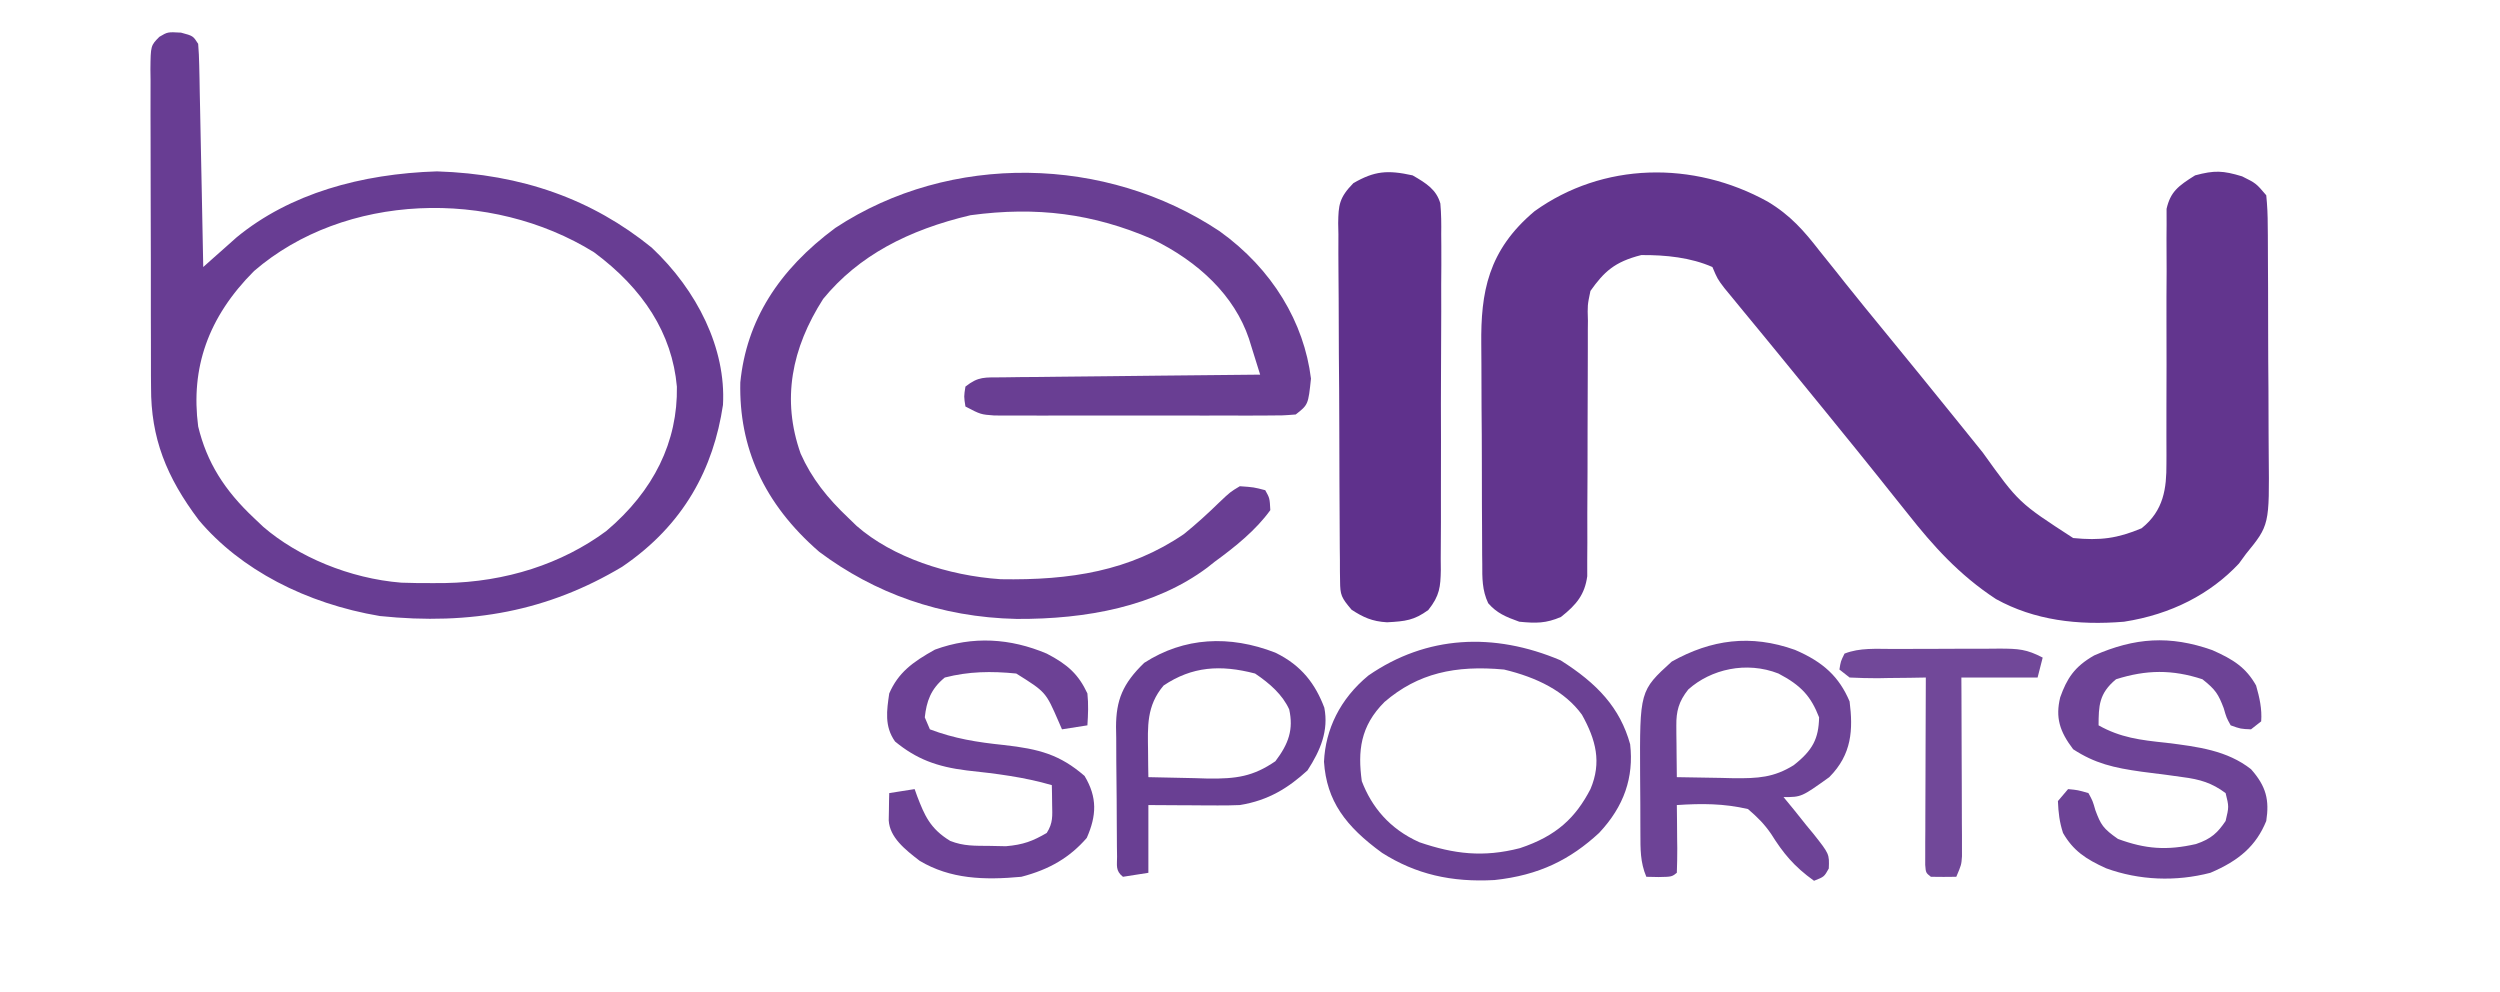
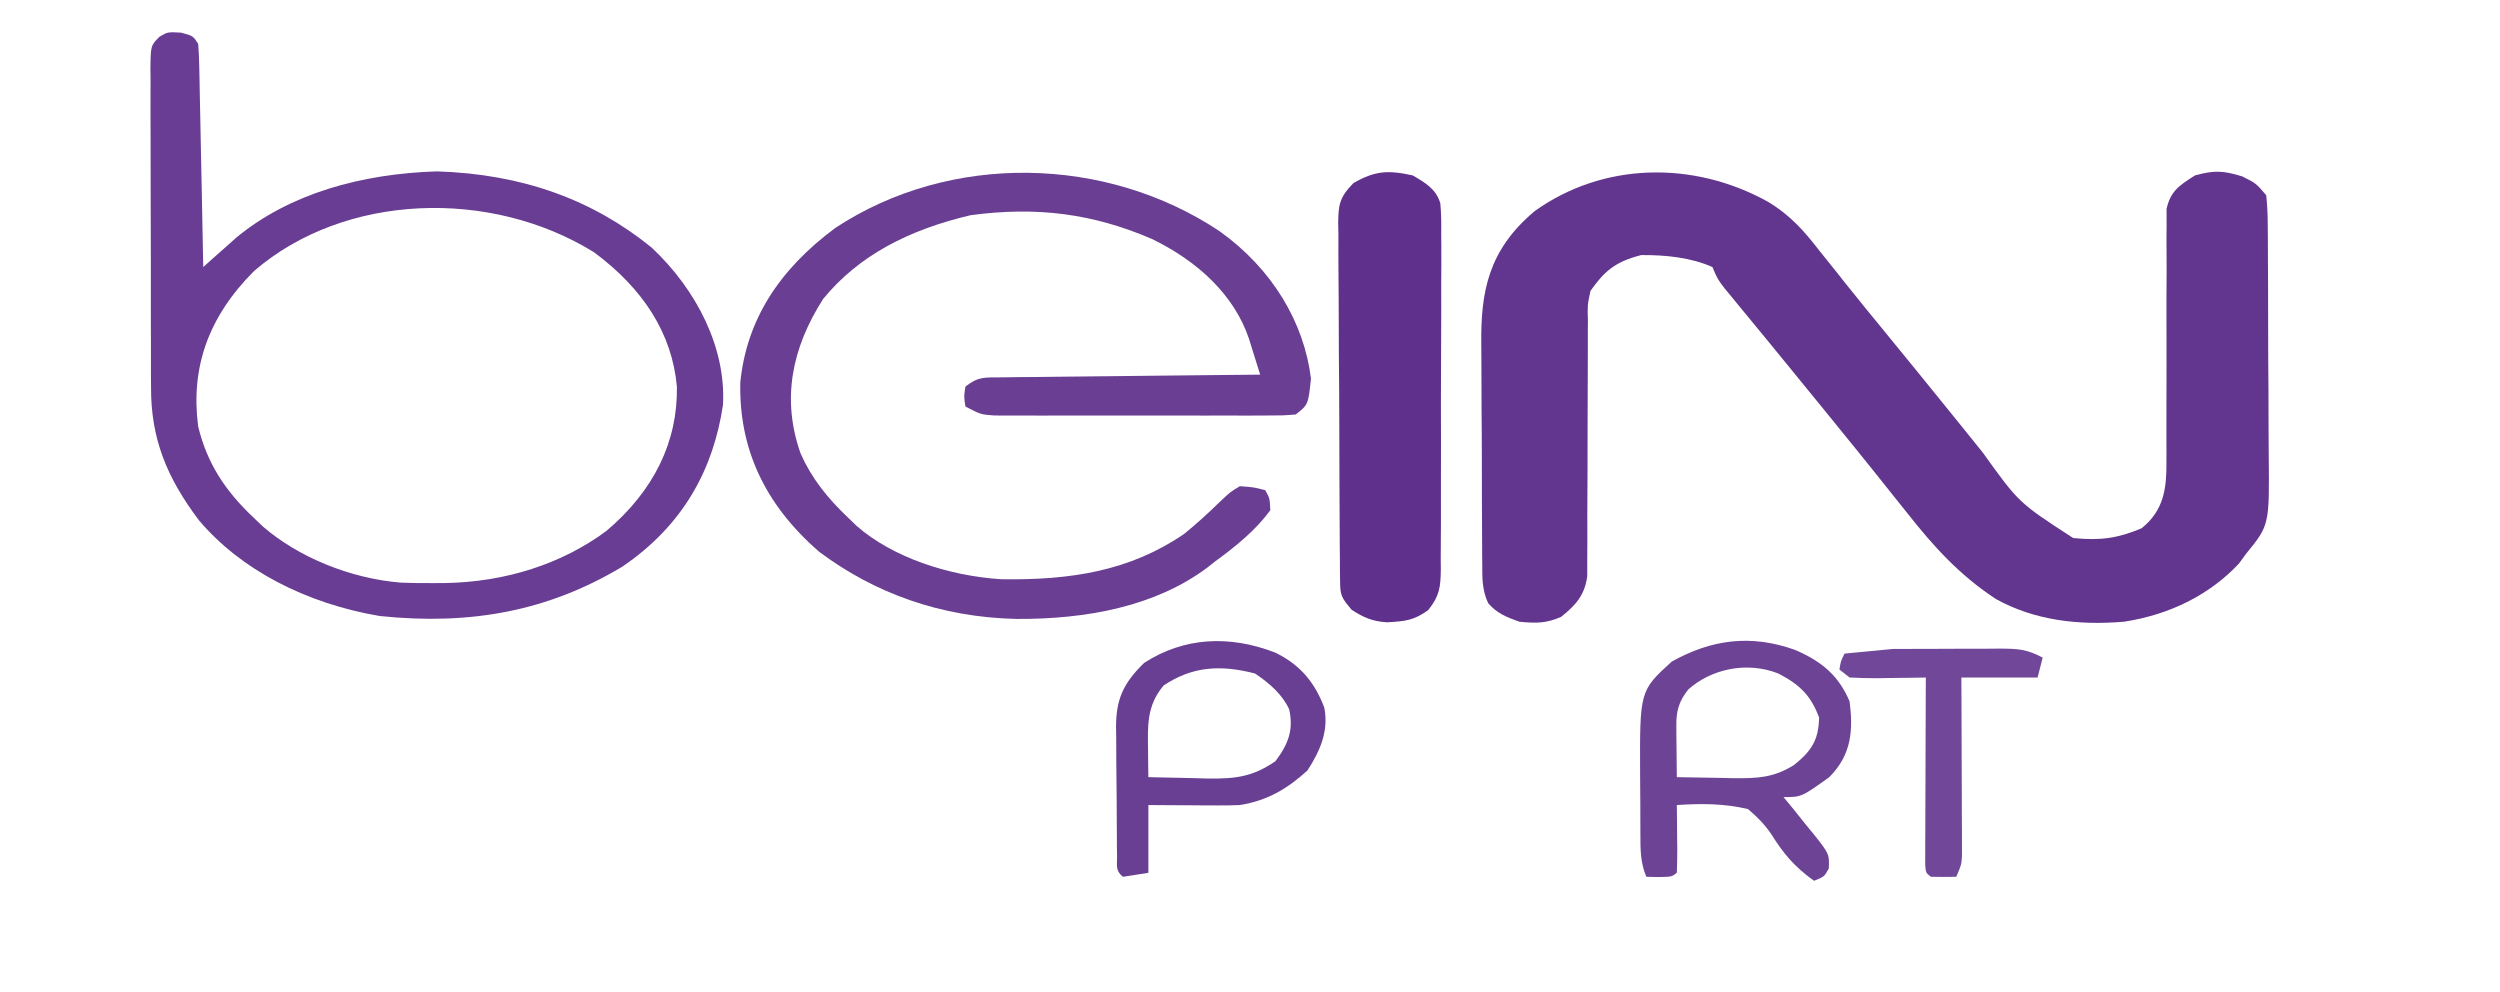
<svg xmlns="http://www.w3.org/2000/svg" width="131" height="52" viewBox="0 0 131 52" fill="none">
  <path d="M92.629 10.566C93.827 11.284 94.544 12.116 95.321 13.117C95.621 13.491 95.921 13.865 96.221 14.239C96.455 14.535 96.455 14.535 96.694 14.837C97.372 15.69 98.066 16.534 98.759 17.38C100.006 18.901 101.245 20.426 102.479 21.955C102.644 22.159 102.809 22.363 102.979 22.574C103.287 22.955 103.594 23.336 103.9 23.717C105.784 26.345 105.784 26.345 108.634 28.193C110.06 28.335 110.96 28.21 112.217 27.683C113.394 26.75 113.526 25.558 113.521 24.308C113.522 24.081 113.522 24.081 113.523 23.85C113.523 23.524 113.522 23.198 113.52 22.872C113.516 22.356 113.518 21.84 113.521 21.324C113.529 19.857 113.528 18.39 113.523 16.923C113.52 16.024 113.523 15.124 113.531 14.225C113.532 13.883 113.531 13.541 113.527 13.199C113.522 12.721 113.525 12.244 113.53 11.766C113.529 11.359 113.529 11.359 113.528 10.943C113.735 10.05 114.13 9.747 115.024 9.189C116.044 8.916 116.477 8.936 117.487 9.241C118.219 9.606 118.219 9.606 118.752 10.233C118.806 10.772 118.83 11.288 118.829 11.827C118.831 11.989 118.833 12.151 118.835 12.318C118.84 12.855 118.841 13.392 118.841 13.928C118.843 14.302 118.845 14.676 118.847 15.05C118.85 15.835 118.851 16.619 118.851 17.404C118.851 18.406 118.858 19.408 118.867 20.41C118.873 21.183 118.874 21.956 118.874 22.729C118.874 23.098 118.877 23.467 118.881 23.836C118.918 27.518 118.918 27.518 117.687 29.028C117.504 29.278 117.504 29.278 117.318 29.533C115.828 31.122 113.78 32.195 111.297 32.578C108.88 32.779 106.6 32.503 104.59 31.391C102.652 30.123 101.283 28.586 99.964 26.914C99.636 26.503 99.307 26.093 98.979 25.683C98.814 25.475 98.648 25.267 98.477 25.052C97.71 24.09 96.931 23.133 96.153 22.176C96.003 21.991 95.854 21.806 95.699 21.616C94.832 20.546 93.96 19.478 93.084 18.412C92.789 18.052 92.494 17.693 92.199 17.333C91.915 16.987 91.63 16.642 91.344 16.296C91.172 16.086 91 15.877 90.823 15.66C90.669 15.474 90.516 15.288 90.358 15.096C89.996 14.618 89.996 14.618 89.73 13.992C88.6 13.494 87.285 13.355 86.002 13.366C84.597 13.719 84.046 14.249 83.339 15.245C83.182 15.995 83.182 15.995 83.207 16.808C83.205 16.96 83.204 17.111 83.202 17.267C83.2 17.593 83.2 17.92 83.202 18.246C83.205 18.763 83.202 19.28 83.198 19.797C83.191 20.709 83.189 21.62 83.189 22.531C83.19 23.99 83.186 25.449 83.175 26.907C83.172 27.416 83.174 27.925 83.177 28.433C83.175 28.746 83.173 29.059 83.171 29.371C83.172 29.643 83.172 29.916 83.172 30.196C83.041 31.135 82.633 31.67 81.792 32.33C81.003 32.666 80.499 32.664 79.612 32.578C78.893 32.322 78.429 32.122 77.982 31.609C77.659 30.928 77.669 30.276 77.671 29.559C77.669 29.404 77.667 29.248 77.665 29.088C77.66 28.574 77.659 28.059 77.659 27.545C77.657 27.186 77.655 26.827 77.653 26.468C77.65 25.715 77.649 24.962 77.649 24.209C77.649 23.248 77.642 22.288 77.633 21.327C77.627 20.585 77.626 19.843 77.626 19.101C77.626 18.747 77.623 18.393 77.619 18.039C77.59 15.328 77.961 13.127 80.41 11.068C83.987 8.501 88.717 8.402 92.629 10.566Z" fill="#62358E" />
  <path d="M9.485 1.71C10.118 1.88 10.118 1.88 10.384 2.297C10.416 2.67 10.431 3.044 10.439 3.418C10.444 3.652 10.449 3.886 10.455 4.128C10.459 4.381 10.464 4.635 10.468 4.896C10.474 5.155 10.479 5.414 10.485 5.681C10.5 6.37 10.513 7.058 10.526 7.747C10.539 8.45 10.554 9.153 10.569 9.855C10.597 11.234 10.624 12.613 10.65 13.992C10.809 13.851 10.967 13.709 11.13 13.563C11.34 13.377 11.551 13.19 11.768 12.998C12.08 12.721 12.08 12.721 12.397 12.438C15.184 10.144 18.919 9.106 22.898 8.98C27.365 9.122 31.043 10.454 34.148 12.974C36.538 15.219 38.051 18.269 37.884 21.219C37.389 24.522 35.861 27.488 32.598 29.701C28.732 32.012 24.691 32.777 19.905 32.28C16.031 31.627 12.598 29.847 10.417 27.253C8.709 24.989 7.905 22.937 7.915 20.302C7.913 20.009 7.913 20.009 7.91 19.711C7.907 19.074 7.907 18.436 7.908 17.798C7.907 17.353 7.905 16.908 7.904 16.462C7.902 15.533 7.902 14.602 7.904 13.672C7.905 12.479 7.901 11.286 7.895 10.093C7.891 9.175 7.89 8.257 7.891 7.339C7.891 6.899 7.89 6.459 7.887 6.019C7.884 5.405 7.886 4.792 7.889 4.179C7.887 3.997 7.885 3.814 7.882 3.627C7.896 2.39 7.896 2.39 8.35 1.93C8.787 1.671 8.787 1.671 9.485 1.71ZM13.313 14.201C10.893 16.624 9.986 19.291 10.384 22.345C10.837 24.223 11.757 25.688 13.313 27.149C13.472 27.299 13.631 27.45 13.794 27.605C15.613 29.173 18.317 30.315 21.031 30.532C21.594 30.553 22.152 30.559 22.715 30.555C22.915 30.554 23.114 30.553 23.32 30.552C26.499 30.497 29.437 29.551 31.768 27.827C34.271 25.715 35.518 23.131 35.469 20.263C35.221 17.472 33.705 15.13 31.127 13.219C25.71 9.861 18.058 10.109 13.313 14.201Z" fill="#683D93" />
  <path d="M63.902 12.112C66.683 14.101 68.336 16.91 68.695 19.839C68.551 21.205 68.551 21.205 67.896 21.719C67.211 21.772 67.211 21.772 66.333 21.773C66.005 21.774 65.677 21.776 65.34 21.777C64.98 21.776 64.621 21.775 64.261 21.774C63.894 21.775 63.526 21.775 63.159 21.776C62.388 21.776 61.618 21.775 60.847 21.773C59.859 21.771 58.871 21.772 57.883 21.775C57.124 21.776 56.365 21.776 55.606 21.775C55.242 21.774 54.878 21.775 54.514 21.776C54.004 21.777 53.495 21.775 52.986 21.773C52.696 21.773 52.406 21.772 52.107 21.772C51.388 21.719 51.388 21.719 50.589 21.301C50.506 20.779 50.506 20.779 50.589 20.257C51.283 19.713 51.584 19.783 52.551 19.773C52.999 19.767 52.999 19.767 53.456 19.76C53.941 19.756 53.941 19.756 54.436 19.753C54.766 19.749 55.096 19.745 55.436 19.741C56.314 19.73 57.192 19.722 58.071 19.714C58.966 19.706 59.862 19.695 60.758 19.684C62.516 19.664 64.274 19.646 66.032 19.631C65.907 19.227 65.781 18.823 65.654 18.42C65.584 18.195 65.514 17.971 65.442 17.739C64.688 15.512 62.837 13.722 60.36 12.521C57.285 11.195 54.333 10.807 50.856 11.277C47.587 12.049 44.988 13.398 43.134 15.663C41.476 18.255 40.951 20.939 41.953 23.768C42.528 25.063 43.353 26.098 44.465 27.149C44.605 27.284 44.744 27.419 44.888 27.558C46.762 29.2 49.671 30.166 52.439 30.351C56.093 30.414 59.205 29.921 62.039 27.984C62.7 27.45 63.308 26.892 63.902 26.313C64.468 25.778 64.468 25.778 64.967 25.478C65.7 25.53 65.7 25.53 66.299 25.687C66.532 26.104 66.532 26.104 66.565 26.731C65.819 27.767 64.743 28.642 63.636 29.446C63.512 29.544 63.388 29.642 63.261 29.744C60.528 31.782 56.928 32.451 53.274 32.432C49.278 32.347 45.811 31.073 42.926 28.914C40 26.377 38.718 23.418 38.792 20.042C39.112 16.812 40.783 14.156 43.772 11.943C49.812 7.965 57.971 8.164 63.902 12.112Z" fill="#693E93" />
  <path d="M74.02 9.189C74.755 9.61 75.269 9.945 75.474 10.662C75.523 11.201 75.528 11.731 75.52 12.271C75.522 12.475 75.523 12.68 75.525 12.89C75.53 13.564 75.525 14.238 75.519 14.912C75.519 15.381 75.52 15.85 75.521 16.319C75.522 17.301 75.518 18.284 75.51 19.266C75.501 20.525 75.503 21.784 75.508 23.043C75.511 24.012 75.508 24.98 75.504 25.948C75.503 26.412 75.503 26.876 75.505 27.341C75.506 27.989 75.501 28.638 75.494 29.287C75.495 29.479 75.497 29.671 75.499 29.868C75.482 30.744 75.446 31.206 74.843 31.964C74.104 32.502 73.654 32.556 72.68 32.608C71.89 32.563 71.429 32.342 70.825 31.952C70.281 31.311 70.225 31.179 70.22 30.456C70.217 30.279 70.214 30.103 70.212 29.92C70.211 29.727 70.211 29.534 70.211 29.334C70.209 29.13 70.207 28.926 70.204 28.716C70.198 28.04 70.196 27.363 70.194 26.687C70.192 26.217 70.189 25.748 70.187 25.278C70.182 24.294 70.18 23.309 70.179 22.324C70.178 21.061 70.168 19.799 70.156 18.537C70.148 17.567 70.146 16.597 70.146 15.627C70.144 15.161 70.141 14.696 70.136 14.23C70.129 13.579 70.13 12.929 70.133 12.278C70.129 12.085 70.125 11.893 70.121 11.694C70.135 10.758 70.168 10.359 70.918 9.596C72.028 8.955 72.709 8.901 74.02 9.189Z" fill="#5F318C" />
-   <path d="M81.775 34.601C83.695 35.812 84.891 37.087 85.42 39C85.616 40.734 85.106 42.248 83.793 43.646C82.286 45.037 80.66 45.863 78.314 46.114C76.054 46.24 74.189 45.811 72.423 44.691C70.505 43.297 69.514 41.971 69.377 39.914C69.454 38.225 70.212 36.626 71.704 35.397C74.751 33.293 78.272 33.118 81.775 34.601ZM72.55 36.781C71.269 38.057 71.145 39.369 71.358 40.932C71.871 42.274 72.801 43.43 74.375 44.133C76.194 44.755 77.728 44.938 79.645 44.443C81.579 43.8 82.567 42.835 83.34 41.349C83.935 39.948 83.63 38.773 82.894 37.451C81.996 36.214 80.526 35.494 78.813 35.084C76.254 34.847 74.3 35.277 72.55 36.781Z" fill="#6B4194" />
  <path d="M94.056 34.053C95.552 34.693 96.374 35.473 96.919 36.755C97.104 38.227 97.047 39.524 95.854 40.723C94.396 41.767 94.396 41.767 93.457 41.767C93.721 42.088 93.721 42.088 93.991 42.416C94.218 42.7 94.445 42.984 94.672 43.268C94.789 43.409 94.905 43.549 95.025 43.694C95.86 44.751 95.86 44.751 95.828 45.511C95.587 45.944 95.587 45.944 95.055 46.153C94 45.4 93.432 44.697 92.808 43.699C92.447 43.176 92.118 42.846 91.594 42.394C90.326 42.102 89.176 42.097 87.866 42.185C87.869 42.439 87.872 42.693 87.875 42.954C87.878 43.285 87.88 43.616 87.882 43.947C87.885 44.114 87.887 44.282 87.889 44.455C87.891 44.881 87.88 45.308 87.866 45.735C87.6 45.944 87.6 45.944 86.917 45.957C86.703 45.953 86.489 45.948 86.268 45.944C85.944 45.18 85.959 44.473 85.957 43.678C85.956 43.516 85.956 43.355 85.955 43.188C85.953 42.846 85.953 42.504 85.953 42.161C85.952 41.643 85.947 41.125 85.942 40.606C85.922 36.196 85.922 36.196 87.6 34.667C89.666 33.512 91.733 33.222 94.056 34.053ZM88.465 36.129C87.96 36.762 87.833 37.28 87.84 38.011C87.841 38.169 87.841 38.327 87.842 38.49C87.845 38.654 87.847 38.818 87.849 38.987C87.85 39.154 87.852 39.32 87.853 39.492C87.856 39.902 87.861 40.312 87.866 40.723C88.637 40.74 89.408 40.752 90.179 40.762C90.396 40.767 90.614 40.773 90.838 40.778C92.119 40.79 92.945 40.745 93.99 40.096C94.991 39.312 95.297 38.702 95.321 37.59C94.898 36.502 94.397 35.924 93.191 35.293C91.511 34.634 89.652 35.065 88.465 36.129Z" fill="#6D4396" />
-   <path d="M115.923 34.066C117.034 34.556 117.692 34.984 118.219 35.92C118.399 36.547 118.535 37.156 118.486 37.799C118.31 37.937 118.134 38.075 117.953 38.217C117.41 38.195 117.41 38.195 116.888 38.008C116.666 37.606 116.666 37.606 116.522 37.107C116.247 36.39 116.106 36.141 115.407 35.593C113.825 35.075 112.467 35.091 110.881 35.593C109.975 36.34 109.971 37.007 109.965 38.008C111.121 38.655 112.142 38.778 113.51 38.922C115.192 39.129 116.7 39.325 117.953 40.305C118.756 41.21 118.92 41.93 118.752 43.02C118.223 44.314 117.339 45.092 115.823 45.735C114.012 46.208 112.094 46.129 110.365 45.5C109.277 45.011 108.628 44.562 108.102 43.647C107.913 43.063 107.861 42.588 107.835 41.976C108.011 41.769 108.187 41.562 108.368 41.349C108.877 41.398 108.877 41.398 109.433 41.558C109.655 41.96 109.655 41.96 109.799 42.459C110.082 43.214 110.197 43.414 110.981 43.96C112.428 44.494 113.544 44.574 115.068 44.228C115.881 43.955 116.21 43.625 116.622 43.02C116.8 42.271 116.8 42.271 116.622 41.558C115.906 41.029 115.304 40.839 114.344 40.717C114.115 40.685 113.885 40.653 113.648 40.62C113.17 40.559 112.692 40.497 112.213 40.436C110.765 40.234 109.772 40.005 108.634 39.261C107.921 38.323 107.699 37.598 107.954 36.542C108.304 35.562 108.691 34.937 109.736 34.344C111.857 33.414 113.697 33.278 115.923 34.066Z" fill="#6D4396" />
-   <path d="M54.849 34.249C55.962 34.824 56.521 35.352 56.98 36.337C57.04 36.906 57.017 37.436 56.98 38.008C56.54 38.077 56.101 38.146 55.648 38.217C55.556 38.005 55.556 38.005 55.462 37.789C54.798 36.261 54.798 36.261 53.252 35.293C51.945 35.162 50.764 35.18 49.508 35.502C48.765 36.103 48.549 36.764 48.459 37.59C48.547 37.797 48.635 38.004 48.726 38.217C50.013 38.703 51.189 38.893 52.603 39.039C54.459 39.246 55.542 39.544 56.83 40.658C57.508 41.784 57.462 42.74 56.946 43.908C56.06 44.927 55.003 45.558 53.518 45.944C51.565 46.126 49.797 46.064 48.193 45.108C47.411 44.507 46.621 43.876 46.569 42.986C46.573 42.816 46.576 42.647 46.579 42.472C46.581 42.301 46.584 42.131 46.586 41.955C46.589 41.824 46.592 41.693 46.596 41.558C47.255 41.455 47.255 41.455 47.927 41.349C47.972 41.475 48.017 41.601 48.064 41.731C48.441 42.706 48.728 43.419 49.791 44.064C50.503 44.344 51.075 44.316 51.871 44.325C52.147 44.331 52.423 44.336 52.708 44.342C53.624 44.264 54.113 44.074 54.849 43.647C55.186 43.119 55.142 42.746 55.132 42.159C55.13 41.969 55.128 41.779 55.125 41.583C55.122 41.437 55.119 41.291 55.116 41.141C53.651 40.715 52.202 40.538 50.663 40.372C49.096 40.179 48.018 39.775 46.901 38.855C46.334 38.059 46.467 37.221 46.596 36.337C47.064 35.255 47.809 34.695 48.992 34.04C50.977 33.313 52.945 33.444 54.849 34.249Z" fill="#6C4195" />
  <path d="M66.82 34.196C68.226 34.873 68.937 35.874 69.394 37.082C69.628 38.275 69.198 39.315 68.512 40.37C67.517 41.277 66.478 41.941 64.967 42.185C64.584 42.201 64.199 42.207 63.815 42.205C63.602 42.205 63.389 42.204 63.17 42.203C62.95 42.201 62.731 42.2 62.505 42.198C62.281 42.197 62.057 42.196 61.826 42.195C61.276 42.193 60.725 42.189 60.175 42.185C60.175 43.356 60.175 44.528 60.175 45.735C59.516 45.838 59.516 45.838 58.843 45.944C58.436 45.624 58.539 45.333 58.534 44.888C58.532 44.708 58.529 44.528 58.526 44.343C58.525 44.147 58.524 43.95 58.523 43.749C58.522 43.548 58.52 43.347 58.519 43.14C58.516 42.714 58.514 42.288 58.513 41.862C58.511 41.212 58.502 40.562 58.494 39.912C58.492 39.499 58.491 39.085 58.49 38.671C58.486 38.477 58.483 38.283 58.48 38.084C58.486 36.695 58.819 35.83 59.958 34.732C62.048 33.385 64.426 33.268 66.82 34.196ZM60.974 35.92C60.066 36.987 60.143 38.084 60.158 39.339C60.16 39.599 60.163 39.859 60.165 40.127C60.169 40.324 60.172 40.52 60.175 40.723C60.985 40.745 61.794 40.762 62.604 40.775C62.946 40.786 62.946 40.786 63.295 40.796C64.789 40.814 65.66 40.69 66.831 39.888C67.531 38.967 67.785 38.216 67.554 37.172C67.204 36.406 66.547 35.819 65.766 35.293C63.945 34.817 62.464 34.922 60.974 35.92Z" fill="#693F93" />
-   <path d="M99.189 34.005C99.388 34.004 99.586 34.004 99.79 34.003C100.21 34.002 100.629 34.001 101.049 34.001C101.691 34.001 102.333 33.997 102.976 33.993C103.383 33.993 103.791 33.992 104.198 33.992C104.39 33.99 104.583 33.989 104.781 33.987C105.77 33.991 106.191 34.016 107.037 34.458C106.949 34.802 106.861 35.147 106.77 35.502C105.452 35.502 104.134 35.502 102.776 35.502C102.779 35.943 102.779 35.943 102.781 36.393C102.786 37.482 102.789 38.572 102.791 39.661C102.792 40.133 102.794 40.605 102.797 41.076C102.8 41.754 102.801 42.431 102.802 43.109C102.804 43.32 102.805 43.532 102.807 43.75C102.807 44.044 102.807 44.044 102.807 44.345C102.807 44.518 102.808 44.691 102.808 44.869C102.776 45.317 102.776 45.317 102.51 45.944C102.067 45.953 101.623 45.952 101.179 45.944C100.913 45.735 100.913 45.735 100.881 45.321C100.881 45.14 100.882 44.959 100.882 44.772C100.882 44.567 100.882 44.362 100.882 44.151C100.884 43.928 100.885 43.706 100.887 43.476C100.887 43.249 100.887 43.022 100.888 42.789C100.889 42.061 100.893 41.333 100.896 40.605C100.897 40.113 100.899 39.621 100.9 39.129C100.903 37.92 100.907 36.711 100.913 35.502C100.631 35.507 100.348 35.512 100.058 35.517C99.688 35.521 99.319 35.524 98.949 35.528C98.67 35.533 98.67 35.533 98.385 35.539C97.896 35.542 97.407 35.523 96.919 35.502C96.743 35.364 96.567 35.226 96.386 35.084C96.453 34.654 96.453 34.654 96.653 34.249C97.461 33.932 98.302 34.006 99.189 34.005Z" fill="#714899" />
+   <path d="M99.189 34.005C99.388 34.004 99.586 34.004 99.79 34.003C100.21 34.002 100.629 34.001 101.049 34.001C101.691 34.001 102.333 33.997 102.976 33.993C103.383 33.993 103.791 33.992 104.198 33.992C104.39 33.99 104.583 33.989 104.781 33.987C105.77 33.991 106.191 34.016 107.037 34.458C106.949 34.802 106.861 35.147 106.77 35.502C105.452 35.502 104.134 35.502 102.776 35.502C102.779 35.943 102.779 35.943 102.781 36.393C102.786 37.482 102.789 38.572 102.791 39.661C102.792 40.133 102.794 40.605 102.797 41.076C102.8 41.754 102.801 42.431 102.802 43.109C102.804 43.32 102.805 43.532 102.807 43.75C102.807 44.044 102.807 44.044 102.807 44.345C102.807 44.518 102.808 44.691 102.808 44.869C102.776 45.317 102.776 45.317 102.51 45.944C102.067 45.953 101.623 45.952 101.179 45.944C100.913 45.735 100.913 45.735 100.881 45.321C100.881 45.14 100.882 44.959 100.882 44.772C100.882 44.567 100.882 44.362 100.882 44.151C100.884 43.928 100.885 43.706 100.887 43.476C100.887 43.249 100.887 43.022 100.888 42.789C100.889 42.061 100.893 41.333 100.896 40.605C100.897 40.113 100.899 39.621 100.9 39.129C100.903 37.92 100.907 36.711 100.913 35.502C100.631 35.507 100.348 35.512 100.058 35.517C99.688 35.521 99.319 35.524 98.949 35.528C98.67 35.533 98.67 35.533 98.385 35.539C97.896 35.542 97.407 35.523 96.919 35.502C96.743 35.364 96.567 35.226 96.386 35.084C96.453 34.654 96.453 34.654 96.653 34.249Z" fill="#714899" />
</svg>